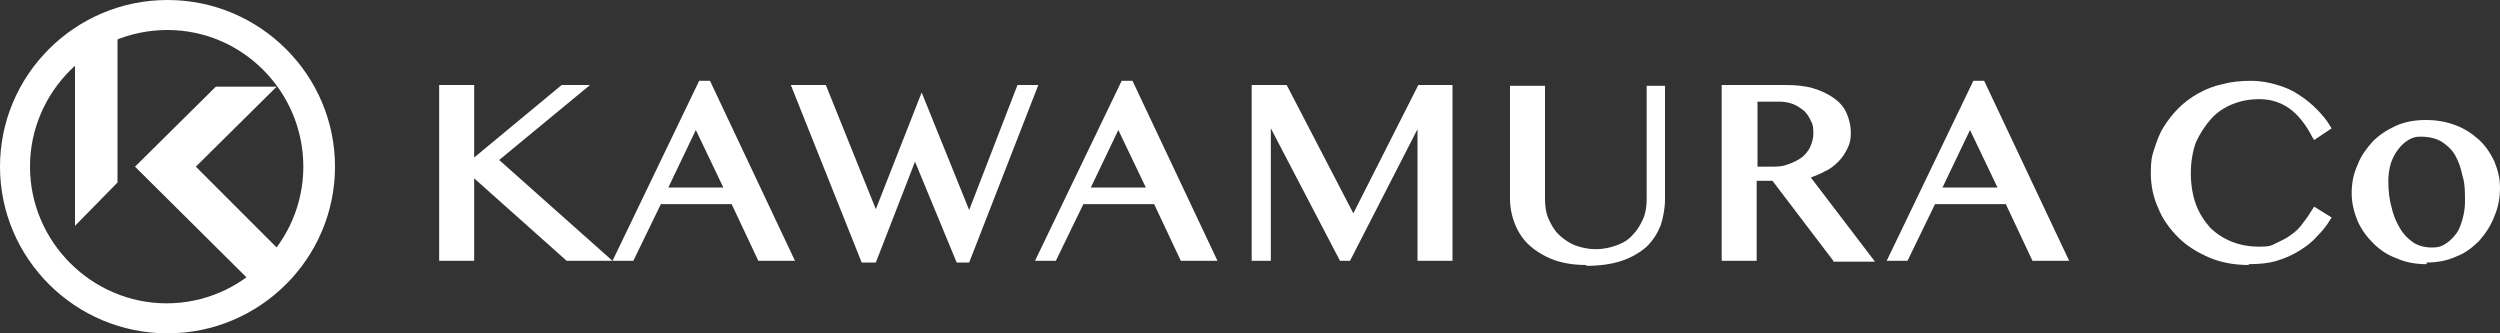
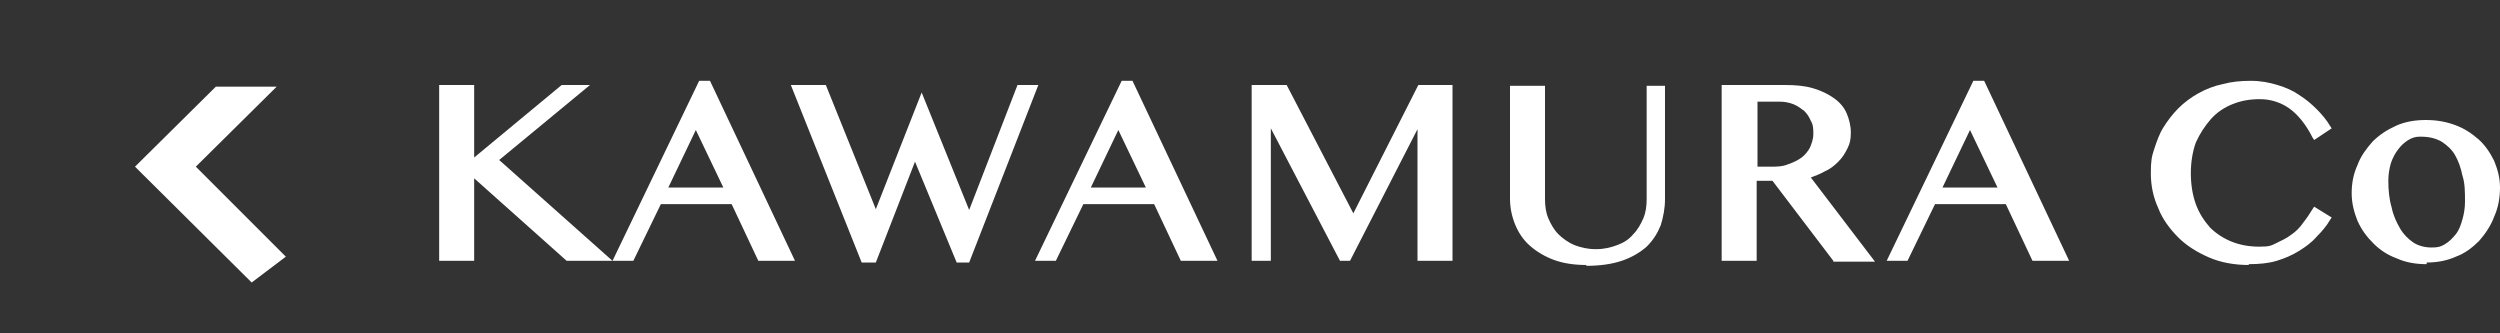
<svg xmlns="http://www.w3.org/2000/svg" id="_レイヤー_1" data-name="レイヤー_1" version="1.1" viewBox="0 0 300 40">
  <rect x="0" y="0" width="300" height="40" fill="#333333" stroke="none" />
  <defs>
    <style>
      .st0 {
        fill: #fff;
      }
    </style>
  </defs>
  <g>
    <polygon class="st0" points="68 31.3 56.9 21.4 56.9 31.3 52.7 31.3 52.7 10.2 56.9 10.2 56.9 18.9 67.4 10.2 70.8 10.2 59.9 19.2 73.5 31.3 68 31.3" />
    <path class="st0" d="M91,31.3l-3.2-6.8h-8.5l-3.3,6.8h-2.5l10.4-21.6h1.3l10.2,21.6h-4.3ZM86.8,22.5l-3.3-6.9-3.3,6.9h6.6Z" />
    <polygon class="st0" points="114.8 31.5 109.8 19.4 105.1 31.5 103.4 31.5 94.9 10.2 99.1 10.2 105.1 25.1 110.6 11.1 116.3 25.2 122.1 10.2 124.6 10.2 116.3 31.5 114.8 31.5" />
    <path class="st0" d="M141.7,31.3l-3.2-6.8h-8.5l-3.3,6.8h-2.5l10.4-21.6h1.3l10.2,21.6h-4.4ZM137.5,22.5l-3.3-6.9-3.3,6.9h6.6Z" />
    <polygon class="st0" points="170.1 31.3 170.1 15.5 162 31.3 160.8 31.3 152.5 15.4 152.5 31.3 150.2 31.3 150.2 10.2 154.4 10.2 162.4 25.6 170.2 10.2 174.3 10.2 174.3 31.3 170.1 31.3" />
    <path class="st0" d="M190.4,31.8c-1.5,0-2.8-.2-3.9-.6-1.1-.4-2.1-1-2.9-1.7-.8-.7-1.4-1.6-1.8-2.6-.4-1-.6-2-.6-3.1v-13.5h4.2v13.6c0,.8.1,1.6.4,2.3.3.7.7,1.4,1.2,1.9.5.5,1.2,1,1.9,1.3.8.3,1.6.5,2.6.5s1.8-.2,2.6-.5,1.4-.7,1.9-1.3c.5-.5.9-1.2,1.2-1.9.3-.7.4-1.5.4-2.3v-13.6h2.2v13.6c0,1.1-.2,2.1-.5,3.1-.4,1-.9,1.8-1.7,2.6-.8.7-1.8,1.3-3,1.7-1.2.4-2.6.6-4.3.6Z" />
    <path class="st0" d="M220,31.3l-7.3-9.6h-1.9v9.6h-4.2V10.2h7.6c1.3,0,2.4.1,3.4.4,1,.3,1.8.7,2.5,1.2.7.5,1.2,1.1,1.5,1.8.3.7.5,1.5.5,2.3s-.1,1.3-.4,1.9c-.3.6-.6,1.1-1.1,1.6-.5.5-1,.9-1.7,1.2-.5.3-1.1.5-1.6.7l7.7,10.1h-5ZM212.5,20c.7,0,1.4,0,2.1-.3.6-.2,1.2-.5,1.6-.8.4-.3.8-.8,1-1.2.2-.5.4-1,.4-1.6s0-1.1-.3-1.6c-.2-.5-.5-.9-.8-1.2-.4-.3-.8-.6-1.3-.8-.5-.2-1.1-.3-1.6-.3h-2.7v7.8h1.7Z" />
-     <path class="st0" d="M243.9,31.3l-3.2-6.8h-8.5l-3.3,6.8h-2.5l10.4-21.6h1.3l10.2,21.6h-4.3ZM239.7,22.5l-3.3-6.9-3.3,6.9h6.6Z" />
+     <path class="st0" d="M243.9,31.3l-3.2-6.8h-8.5l-3.3,6.8h-2.5l10.4-21.6h1.3l10.2,21.6h-4.3ZM239.7,22.5l-3.3-6.9-3.3,6.9Z" />
    <path class="st0" d="M269.9,31.8c-1.8,0-3.4-.3-4.8-.9-1.4-.6-2.7-1.4-3.7-2.4-1-1-1.9-2.2-2.4-3.5-.6-1.3-.9-2.7-.9-4.2s.1-2,.4-2.9c.3-.9.6-1.8,1.1-2.6.5-.8,1.1-1.6,1.8-2.3.7-.7,1.5-1.3,2.4-1.8.9-.5,1.9-.9,2.9-1.1,1.1-.3,2.2-.4,3.4-.4s2.2.2,3.2.5c1,.3,1.9.7,2.6,1.2.8.5,1.5,1.1,2.1,1.7.6.6,1.2,1.3,1.6,2l.2.3-2.1,1.4-.2-.3c-.8-1.6-1.8-2.8-2.8-3.5-1-.7-2.2-1.1-3.5-1.1s-2.3.2-3.3.6c-1,.4-1.9,1-2.6,1.8-.7.8-1.3,1.7-1.8,2.8-.4,1.1-.6,2.4-.6,3.7s.2,2.6.6,3.7c.4,1.1,1,2,1.7,2.8.7.7,1.6,1.3,2.6,1.7,1,.4,2.1.6,3.3.6s1.4-.1,2-.4c.6-.3,1.3-.6,1.8-1,.6-.4,1.1-.9,1.5-1.5.4-.5.8-1.1,1.1-1.6l.2-.3,2.1,1.3-.2.3c-.4.7-1,1.4-1.6,2-.6.7-1.3,1.2-2.1,1.7-.8.5-1.7.9-2.7,1.2-1,.3-2.1.4-3.4.4Z" />
    <path class="st0" d="M291.2,31.7c-1.3,0-2.5-.2-3.6-.7-1.1-.4-2-1-2.8-1.8-.8-.8-1.4-1.6-1.9-2.7-.4-1-.7-2.1-.7-3.3s.2-2.3.7-3.4c.4-1.1,1.1-2,1.8-2.8.8-.8,1.7-1.4,2.8-1.9,1.1-.5,2.3-.7,3.6-.7s2.4.2,3.5.6c1.1.4,2,1,2.8,1.7.8.7,1.4,1.6,1.9,2.6.4,1,.7,2,.7,3.2s-.2,2.4-.7,3.5c-.4,1.1-1.1,2.1-1.8,2.9-.8.8-1.7,1.5-2.8,1.9-1.1.5-2.3.7-3.5.7ZM290.4,16.4c-.5,0-.9.1-1.4.4-.5.3-.9.7-1.2,1.1-.4.5-.7,1.1-.9,1.7-.2.7-.3,1.4-.3,2.1,0,1.1.1,2.2.4,3.2.2,1,.6,1.8,1,2.5.4.7,1,1.3,1.6,1.7.6.4,1.4.6,2.2.6s1.1-.1,1.6-.4c.5-.3.9-.7,1.3-1.2.4-.5.6-1.1.8-1.8.2-.7.3-1.4.3-2.1,0-1.1,0-2.2-.3-3.1-.2-1-.5-1.8-.9-2.5-.4-.7-1-1.2-1.6-1.6-.7-.4-1.5-.6-2.5-.6Z" />
  </g>
  <g>
-     <path class="st0" d="M20.1,40C9,40,0,31,0,20S9,0,20.1,0s20.1,9,20.1,20-9,20-20.1,20ZM20.1,3.6C11,3.6,3.6,11,3.6,20s7.4,16.4,16.4,16.4,16.4-7.4,16.4-16.4S29.1,3.6,20.1,3.6Z" />
    <path class="st0" d="M33.1,1.9" />
    <polygon class="st0" points="16.2 20 25.9 10.4 33.2 10.4 23.5 20 34.3 30.8 30.2 33.9 16.2 20" />
-     <polygon class="st0" points="9 6.9 14.1 3.9 14.1 21.9 9 27.1 9 6.9" />
  </g>
</svg>